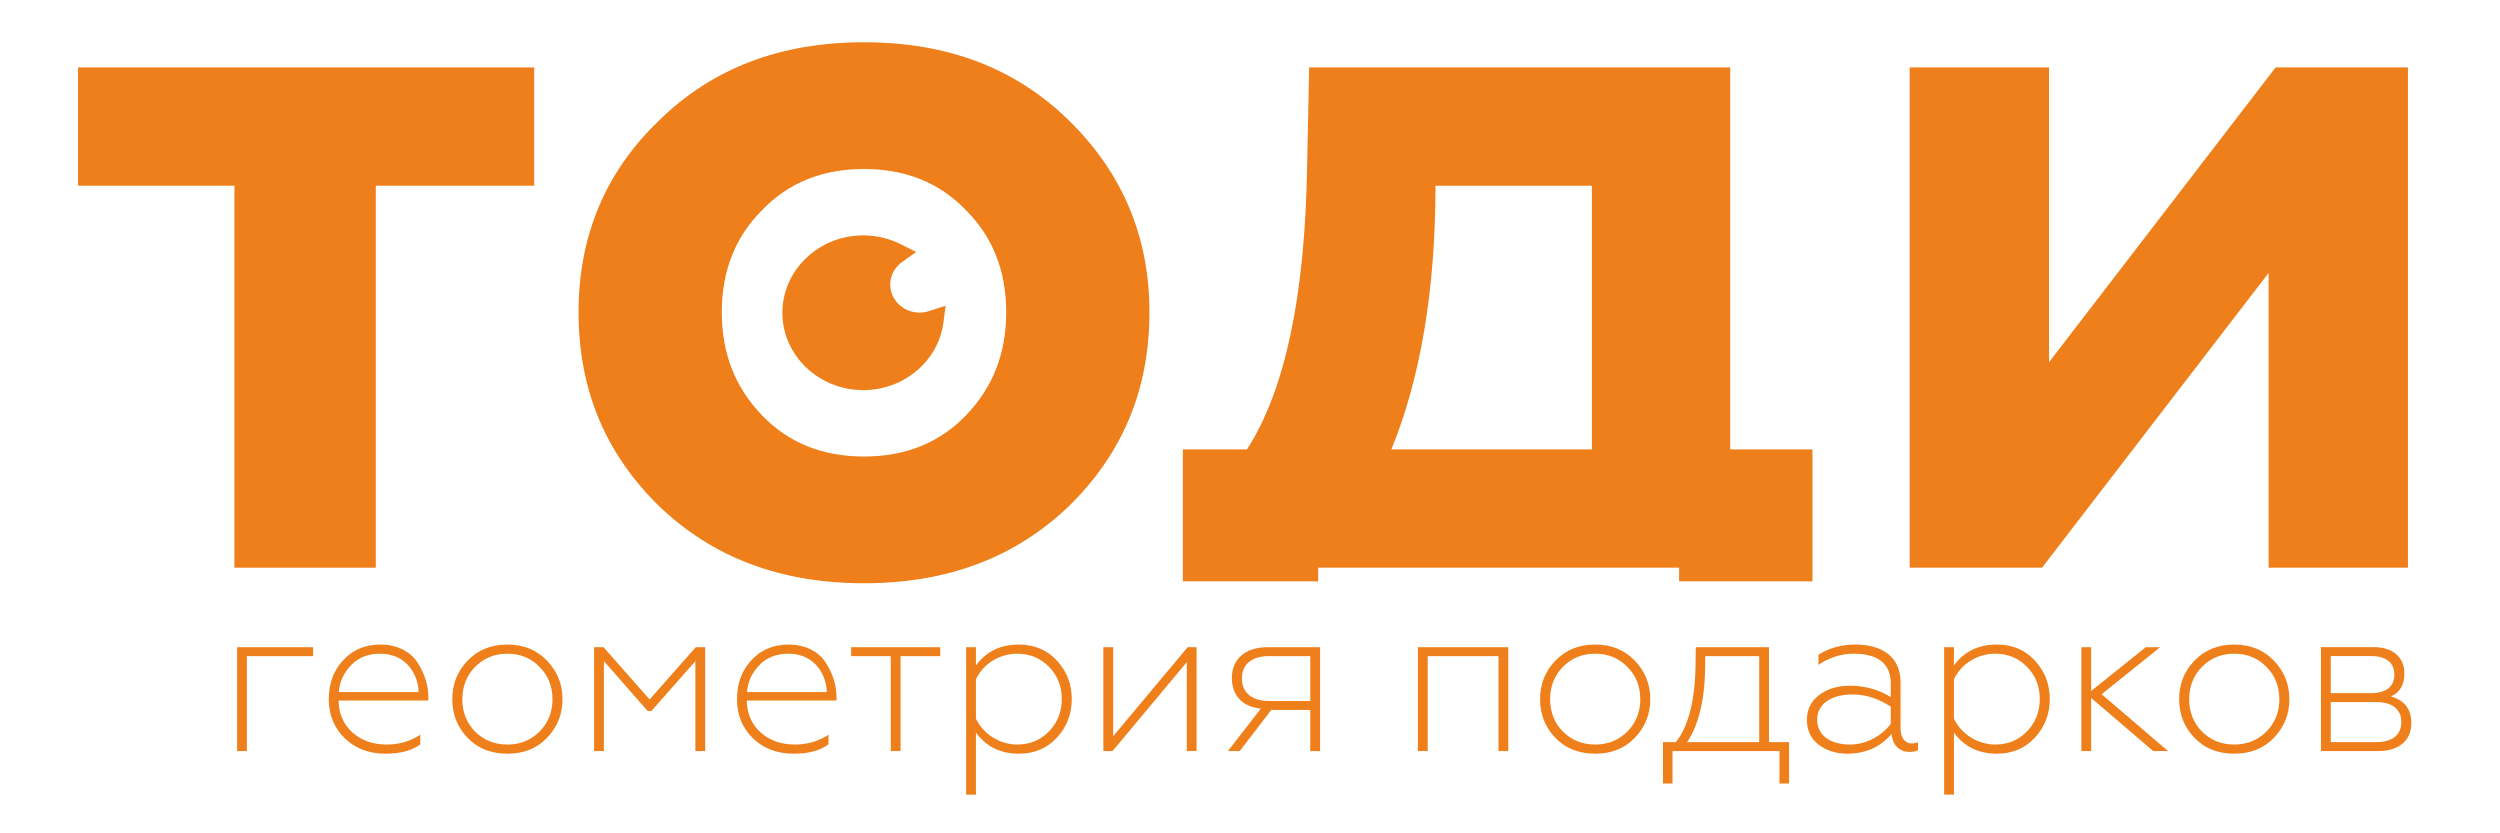
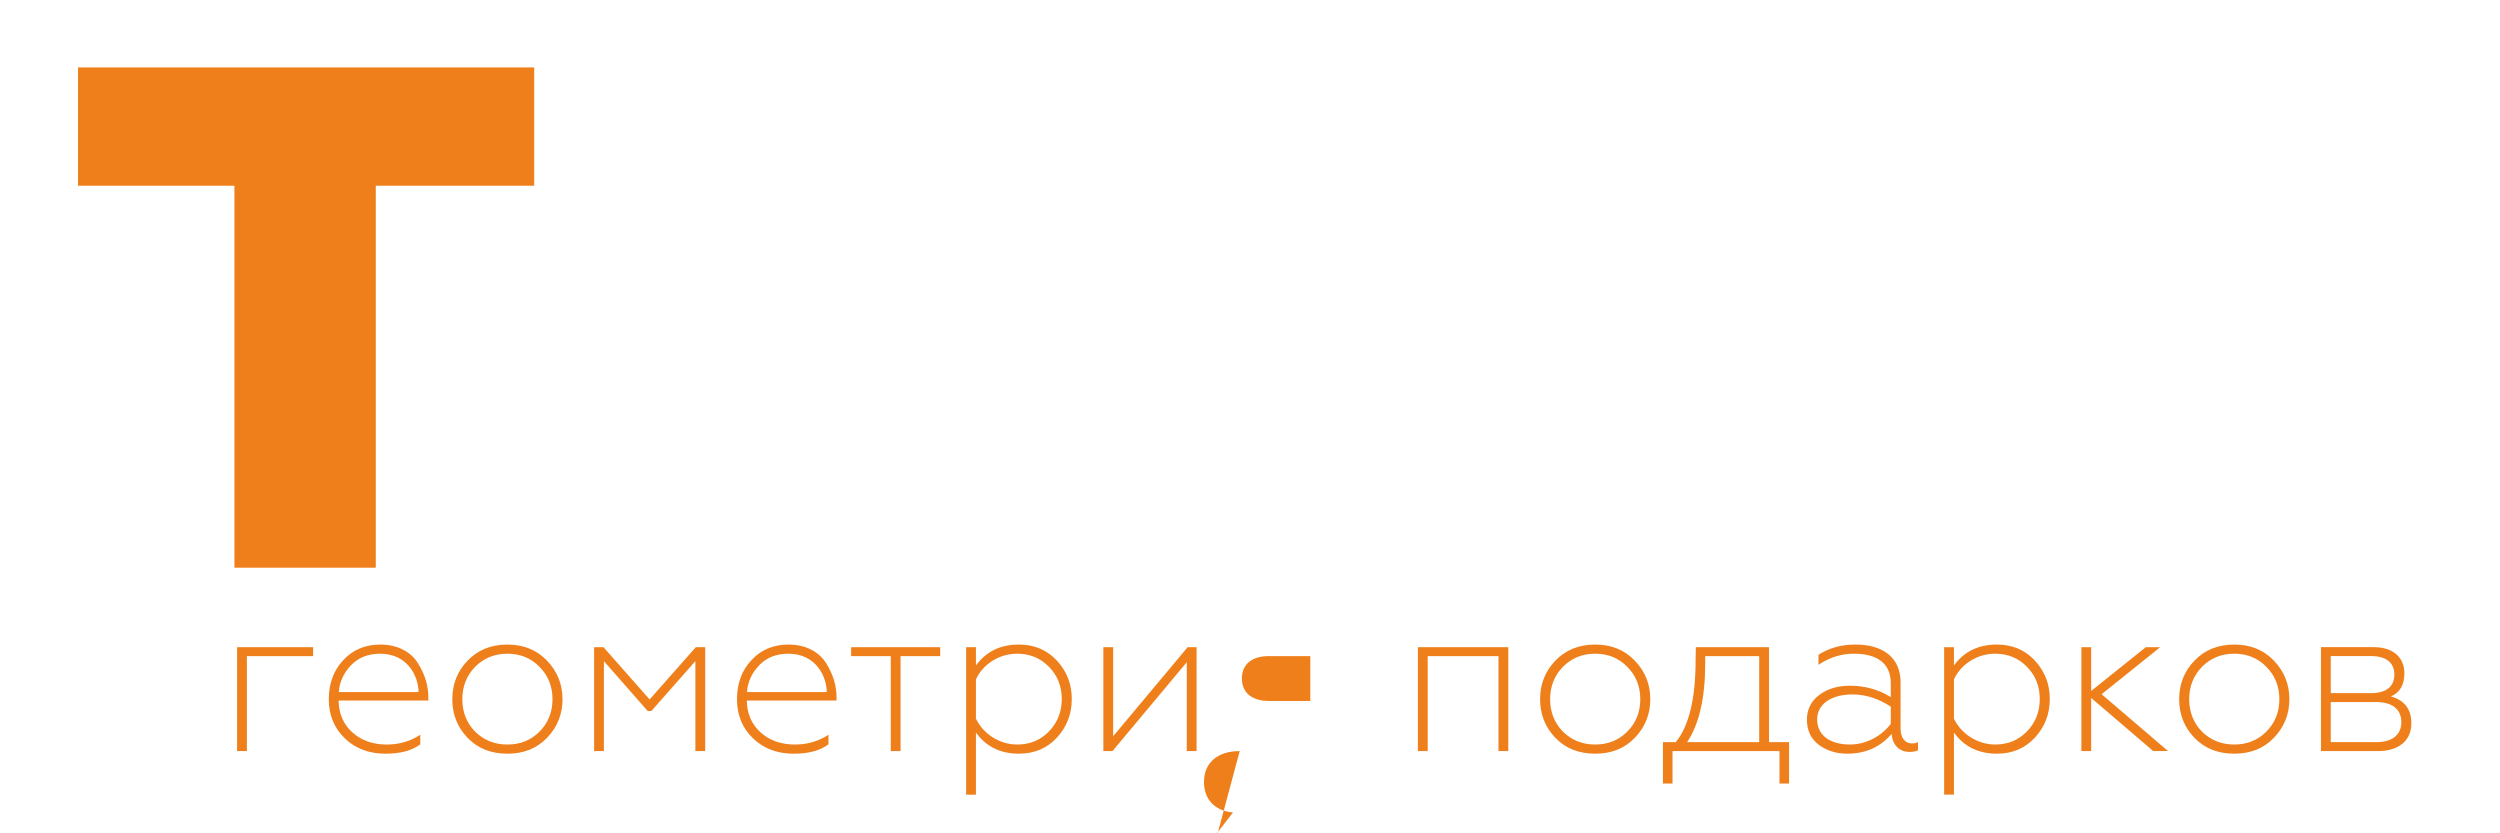
<svg xmlns="http://www.w3.org/2000/svg" xml:space="preserve" width="150mm" height="50mm" style="shape-rendering:geometricPrecision; text-rendering:geometricPrecision; image-rendering:optimizeQuality; fill-rule:evenodd; clip-rule:evenodd" viewBox="0 0 15000 5000">
  <defs>
    <style type="text/css">  .fil0 {fill:#EF7F1A} .fil1 {fill:#EF7F1A;fill-rule:nonzero}  </style>
  </defs>
  <g id="Слой_x0020_1">
    <g id="_2285952928224">
      <g>
-         <path class="fil0" d="M5179.6 2340.77c244.21,0 450.99,-174.79 481.08,-406.64l12.94 -99.98 -99.63 32.34c-18.61,6.03 -37.61,9.08 -56.58,9.08 -97.07,0 -176.04,-75.53 -176.04,-168.39 0,-53.75 26.04,-103 71.43,-135.23l84.55 -59.99 -93.26 -46.74c-69.1,-34.59 -146.72,-52.87 -224.49,-52.87 -267.52,0 -485.22,208.21 -485.22,464.25 0,255.93 217.7,464.17 485.22,464.17z" />
-         <polygon class="fil1" points="12252.17,3406.15 13611.63,1637.65 13611.63,3406.15 14447.75,3406.15 14447.75,404.52 13653.73,404.52 12294.28,2173.02 12294.28,404.52 11458.15,404.52 11458.15,3406.15 " />
-         <path class="fil1" d="M7909.12 3487.88l0 -81.73 2165.51 0 0 81.73 800.04 0 0 -791.54 -493.26 0 0 -2291.82 -2526.42 0 -12.04 583.48c-12.02,788 -132.32,1353.44 -360.91,1708.34l-384.97 0 0 791.54 812.05 0zm439.12 -791.54c174.44,-427.08 264.67,-956.43 264.67,-1582.01l938.39 0 0 1582.01 -1203.06 0z" />
        <polygon class="fil1" points="2254.74,3406.15 2254.74,1114.33 3205.16,1114.33 3205.16,404.52 468.21,404.52 468.21,1114.33 1406.59,1114.33 1406.59,3406.15 " />
-         <path class="fil1" d="M4571.9 2491.75c-160.74,-166.94 -241.12,-370.97 -241.12,-618.27 0,-247.31 80.38,-451.34 241.12,-612.09 160.76,-166.94 364.79,-247.31 612.1,-247.31 247.3,0 451.33,80.37 612.09,247.31 160.75,160.75 241.12,364.78 241.12,612.09 0,247.3 -80.37,451.33 -241.12,618.27 -160.76,166.93 -364.79,247.3 -612.09,247.3 -247.31,0 -451.34,-80.37 -612.1,-247.3zm-1100.52 -618.27c0,463.7 160.75,847.03 482.25,1162.35 321.5,309.14 729.56,463.7 1230.37,463.7 500.8,0 908.86,-154.56 1230.36,-463.7 321.51,-315.32 482.25,-698.65 482.25,-1162.35 0,-451.34 -160.74,-834.67 -482.25,-1149.99 -321.5,-315.32 -729.56,-469.89 -1230.36,-469.89 -500.81,0 -908.87,154.57 -1230.37,469.89 -321.5,309.14 -482.25,692.46 -482.25,1149.99z" />
      </g>
-       <path class="fil1" d="M1481.37 4506.48l0 -569.81 397.3 0 0 -53.58 -456.11 0 0 623.39 58.81 0zm831.2 15.69c90.18,0 159.44,-18.3 209.11,-56.2l0 -57.51c-58.81,39.22 -126.78,58.82 -201.27,58.82 -83.64,0 -152.91,-24.84 -206.49,-73.19 -53.58,-48.35 -81.03,-112.39 -82.34,-190.81l538.46 0 0 -19.61c0,-67.95 -19.61,-135.91 -61.43,-202.56 -40.51,-67.96 -121.54,-113.71 -226.09,-113.71 -91.49,0 -165.98,31.37 -223.48,94.1 -57.52,61.43 -86.27,139.85 -86.27,233.93 0,95.41 32.68,173.83 96.72,235.25 64.04,61.43 145.06,91.49 243.08,91.49zm-279.68 -369.86c3.92,-60.12 28.75,-113.7 71.89,-159.44 44.43,-47.05 103.24,-70.58 176.43,-70.58 167.28,0 230.02,139.84 230.02,230.02l-478.34 0zm818.13 237.86c-50.97,-52.28 -77.11,-117.63 -77.11,-194.74 0,-77.09 26.14,-142.44 77.11,-194.72 52.28,-52.27 116.32,-78.42 193.43,-78.42 77.1,0 141.14,26.15 192.11,78.42 52.27,52.28 78.42,117.63 78.42,194.72 0,77.11 -26.15,142.46 -78.42,194.74 -50.97,50.97 -115.01,77.11 -192.11,77.11 -77.11,0 -141.15,-26.14 -193.43,-77.11zm431.28 36.59c61.43,-64.04 92.8,-141.14 92.8,-231.33 0,-90.17 -31.37,-167.28 -92.8,-231.31 -61.42,-64.04 -139.84,-96.72 -237.85,-96.72 -98.03,0 -177.75,32.68 -239.18,96.72 -61.42,64.03 -91.48,141.14 -91.48,231.31 0,90.19 30.06,167.29 91.48,231.33 61.43,64.04 141.15,95.41 239.18,95.41 98.01,0 176.43,-31.37 237.85,-95.41zm341.1 79.72l0 -539.75 262.69 299.28 22.23 0 263.99 -299.28 0 539.75 58.81 0 0 -623.39 -56.2 0 -277.07 313.65 -277.05 -313.65 -56.21 0 0 623.39 58.81 0zm1138.33 15.69c90.18,0 159.44,-18.3 209.11,-56.2l0 -57.51c-58.81,39.22 -126.78,58.82 -201.27,58.82 -83.64,0 -152.91,-24.84 -206.49,-73.19 -53.58,-48.35 -81.03,-112.39 -82.34,-190.81l538.46 0 0 -19.61c0,-67.95 -19.61,-135.91 -61.43,-202.56 -40.51,-67.96 -121.54,-113.71 -226.09,-113.71 -91.49,0 -165.98,31.37 -223.48,94.1 -57.52,61.43 -86.27,139.85 -86.27,233.93 0,95.41 32.68,173.83 96.72,235.25 64.04,61.43 145.06,91.49 243.08,91.49zm-279.68 -369.86c3.92,-60.12 28.75,-113.7 71.89,-159.44 44.43,-47.05 103.24,-70.58 176.43,-70.58 167.28,0 230.02,139.84 230.02,230.02l-478.34 0zm921.38 354.17l0 -569.81 237.86 0 0 -53.58 -534.52 0 0 53.58 237.85 0 0 569.81 58.81 0zm709.65 -639.08c-111.08,0 -196.03,41.82 -257.46,125.47l0 -109.78 -58.81 0 0 884.78 58.81 0 0 -372.48c61.43,84.96 147.69,126.78 257.46,126.78 94.1,0 169.9,-32.68 228.71,-96.72 58.82,-64.03 88.88,-141.14 88.88,-231.31 0,-90.19 -30.06,-165.99 -88.88,-230.02 -58.81,-64.04 -134.61,-96.72 -228.71,-96.72zm-10.45 54.89c77.11,0 139.84,26.15 190.82,78.42 50.96,50.97 77.11,116.32 77.11,193.43 0,77.1 -26.15,142.44 -77.11,194.73 -50.98,52.27 -113.71,78.41 -190.82,78.41 -105.86,0 -205.18,-65.35 -247.01,-155.52l0 -235.25c40.52,-90.18 138.54,-154.22 247.01,-154.22zm572.44 584.19l445.65 -533.22 0 533.22 58.81 0 0 -623.39 -53.58 0 -446.97 534.53 0 -534.53 -58.81 0 0 623.39 54.9 0zm763.24 0l189.5 -247 233.94 0 0 247 58.81 0 0 -623.39 -314.97 0c-137.22,0 -214.33,74.49 -214.33,184.27 0,104.55 62.73,173.82 173.81,184.28l-197.34 254.84 70.58 0zm175.12 -300.58c-103.24,0 -162.05,-50.98 -162.05,-134.61 0,-84.96 58.81,-134.62 162.05,-134.62l248.32 0 0 269.23 -248.32 0zm952.74 300.58l0 -569.81 424.74 0 0 569.81 58.82 0 0 -623.39 -542.37 0 0 623.39 58.81 0zm811.6 -116.31c-50.97,-52.28 -77.11,-117.63 -77.11,-194.74 0,-77.09 26.14,-142.44 77.11,-194.72 52.28,-52.27 116.32,-78.42 193.43,-78.42 77.1,0 141.14,26.15 192.11,78.42 52.27,52.28 78.42,117.63 78.42,194.72 0,77.11 -26.15,142.46 -78.42,194.74 -50.97,50.97 -115.01,77.11 -192.11,77.11 -77.11,0 -141.15,-26.14 -193.43,-77.11zm431.28 36.59c61.43,-64.04 92.79,-141.14 92.79,-231.33 0,-90.17 -31.36,-167.28 -92.79,-231.31 -61.42,-64.04 -139.84,-96.72 -237.85,-96.72 -98.03,0 -177.75,32.68 -239.18,96.72 -61.42,64.03 -91.48,141.14 -91.48,231.31 0,90.19 30.06,167.29 91.48,231.33 61.43,64.04 141.15,95.41 239.18,95.41 98.01,0 176.43,-31.37 237.85,-95.41zm226.1 274.45l0 -194.73 641.69 0 0 194.73 57.51 0 0 -248.3 -120.24 0 0 -569.82 -439.12 0 -1.31 75.8c0,231.32 -39.2,395.99 -118.93,494.02l-77.11 0 0 248.3 57.51 0zm87.57 -248.3c71.88,-107.17 108.47,-264 108.47,-471.8l0 -44.44 324.11 0 0 516.24 -432.58 0zm976.27 14.37c-109.79,0 -196.04,-49.66 -196.04,-150.3 0,-90.18 81.02,-150.3 213.03,-150.3 78.41,0 154.21,24.84 228.71,73.2l0 103.24c-50.98,67.96 -141.15,124.16 -245.7,124.16zm-16.99 54.89c111.09,0 199.95,-39.2 267.91,-118.93 5.23,71.88 50.97,108.48 107.17,108.48 22.22,0 39.21,-3.93 50.97,-10.47l0 -48.34c-10.45,5.22 -22.22,7.83 -36.6,7.83 -41.82,0 -67.95,-35.29 -67.95,-88.87l0 -277.06c0,-151.61 -108.48,-227.41 -270.53,-227.41 -84.96,0 -159.45,20.92 -222.18,61.43l0 60.12c66.65,-44.44 137.22,-66.66 211.72,-66.66 141.15,0 222.18,57.51 222.18,177.75l0 82.33c-74.5,-45.75 -156.84,-67.96 -244.4,-67.96 -74.49,0 -135.91,18.3 -185.58,56.2 -48.36,36.59 -73.19,86.25 -73.19,147.68 0,64.04 23.52,113.7 70.57,150.29 48.36,35.29 104.56,53.59 169.91,53.59zm899.14 -654.77c-111.08,0 -196.03,41.82 -257.46,125.47l0 -109.78 -58.81 0 0 884.78 58.81 0 0 -372.48c61.43,84.96 147.69,126.78 257.46,126.78 94.1,0 169.9,-32.68 228.71,-96.72 58.82,-64.03 88.88,-141.14 88.88,-231.31 0,-90.19 -30.06,-165.99 -88.88,-230.02 -58.81,-64.04 -134.61,-96.72 -228.71,-96.72zm-10.45 54.89c77.11,0 139.84,26.15 190.82,78.42 50.96,50.97 77.11,116.32 77.11,193.43 0,77.1 -26.15,142.44 -77.11,194.73 -50.98,52.27 -113.71,78.41 -190.82,78.41 -105.86,0 -205.18,-65.35 -247.01,-155.52l0 -235.25c40.52,-90.18 138.54,-154.22 247.01,-154.22zm576.35 584.19l0 -318.88 372.48 318.88 88.87 0 -398.62 -341.1 351.57 -282.29 -86.26 0 -328.04 262.69 0 -262.69 -58.81 0 0 623.39 58.81 0zm665.22 -116.31c-50.96,-52.28 -77.11,-117.63 -77.11,-194.74 0,-77.09 26.15,-142.44 77.11,-194.72 52.28,-52.27 116.32,-78.42 193.43,-78.42 77.1,0 141.14,26.15 192.11,78.42 52.27,52.28 78.42,117.63 78.42,194.72 0,77.11 -26.15,142.46 -78.42,194.74 -50.97,50.97 -115.01,77.11 -192.11,77.11 -77.11,0 -141.15,-26.14 -193.43,-77.11zm431.28 36.59c61.43,-64.04 92.8,-141.14 92.8,-231.33 0,-90.17 -31.37,-167.28 -92.8,-231.31 -61.42,-64.04 -139.84,-96.72 -237.85,-96.72 -98.02,0 -177.75,32.68 -239.17,96.72 -61.43,64.03 -91.49,141.14 -91.49,231.31 0,90.19 30.06,167.29 91.49,231.33 61.42,64.04 141.15,95.41 239.17,95.41 98.01,0 176.43,-31.37 237.85,-95.41zm626.02 79.72c125.45,0 198.65,-65.34 198.65,-165.97 0,-84.95 -40.52,-138.54 -122.85,-162.06 53.58,-22.22 81.02,-69.27 81.02,-138.53 0,-94.1 -66.65,-156.83 -182.97,-156.83l-317.58 0 0 623.39 343.73 0zm-284.92 -294.05l273.15 0c95.41,0 150.3,43.13 150.3,120.23 0,77.11 -54.89,120.25 -150.3,120.25l-273.15 0 0 -240.48zm0 -275.76l243.09 0c88.88,0 138.53,39.21 138.53,111.09 0,71.87 -49.65,111.09 -138.53,111.09l-243.09 0 0 -222.18z" />
+       <path class="fil1" d="M1481.37 4506.48l0 -569.81 397.3 0 0 -53.58 -456.11 0 0 623.39 58.81 0zm831.2 15.69c90.18,0 159.44,-18.3 209.11,-56.2l0 -57.51c-58.81,39.22 -126.78,58.82 -201.27,58.82 -83.64,0 -152.91,-24.84 -206.49,-73.19 -53.58,-48.35 -81.03,-112.39 -82.34,-190.81l538.46 0 0 -19.61c0,-67.95 -19.61,-135.91 -61.43,-202.56 -40.51,-67.96 -121.54,-113.71 -226.09,-113.71 -91.49,0 -165.98,31.37 -223.48,94.1 -57.52,61.43 -86.27,139.85 -86.27,233.93 0,95.41 32.68,173.83 96.72,235.25 64.04,61.43 145.06,91.49 243.08,91.49zm-279.68 -369.86c3.92,-60.12 28.75,-113.7 71.89,-159.44 44.43,-47.05 103.24,-70.58 176.43,-70.58 167.28,0 230.02,139.84 230.02,230.02l-478.34 0zm818.13 237.86c-50.97,-52.28 -77.11,-117.63 -77.11,-194.74 0,-77.09 26.14,-142.44 77.11,-194.72 52.28,-52.27 116.32,-78.42 193.43,-78.42 77.1,0 141.14,26.15 192.11,78.42 52.27,52.28 78.42,117.63 78.42,194.72 0,77.11 -26.15,142.46 -78.42,194.74 -50.97,50.97 -115.01,77.11 -192.11,77.11 -77.11,0 -141.15,-26.14 -193.43,-77.11zm431.28 36.59c61.43,-64.04 92.8,-141.14 92.8,-231.33 0,-90.17 -31.37,-167.28 -92.8,-231.31 -61.42,-64.04 -139.84,-96.72 -237.85,-96.72 -98.03,0 -177.75,32.68 -239.18,96.72 -61.42,64.03 -91.48,141.14 -91.48,231.31 0,90.19 30.06,167.29 91.48,231.33 61.43,64.04 141.15,95.41 239.18,95.41 98.01,0 176.43,-31.37 237.85,-95.41zm341.1 79.72l0 -539.75 262.69 299.28 22.23 0 263.99 -299.28 0 539.75 58.81 0 0 -623.39 -56.2 0 -277.07 313.65 -277.05 -313.65 -56.21 0 0 623.39 58.81 0zm1138.33 15.69c90.18,0 159.44,-18.3 209.11,-56.2l0 -57.51c-58.81,39.22 -126.78,58.82 -201.27,58.82 -83.64,0 -152.91,-24.84 -206.49,-73.19 -53.58,-48.35 -81.03,-112.39 -82.34,-190.81l538.46 0 0 -19.61c0,-67.95 -19.61,-135.91 -61.43,-202.56 -40.51,-67.96 -121.54,-113.71 -226.09,-113.71 -91.49,0 -165.98,31.37 -223.48,94.1 -57.52,61.43 -86.27,139.85 -86.27,233.93 0,95.41 32.68,173.83 96.72,235.25 64.04,61.43 145.06,91.49 243.08,91.49zm-279.68 -369.86c3.92,-60.12 28.75,-113.7 71.89,-159.44 44.43,-47.05 103.24,-70.58 176.43,-70.58 167.28,0 230.02,139.84 230.02,230.02l-478.34 0zm921.38 354.17l0 -569.81 237.86 0 0 -53.58 -534.52 0 0 53.58 237.85 0 0 569.81 58.81 0zm709.65 -639.08c-111.08,0 -196.03,41.82 -257.46,125.47l0 -109.78 -58.81 0 0 884.78 58.81 0 0 -372.48c61.43,84.96 147.69,126.78 257.46,126.78 94.1,0 169.9,-32.68 228.71,-96.72 58.82,-64.03 88.88,-141.14 88.88,-231.31 0,-90.19 -30.06,-165.99 -88.88,-230.02 -58.81,-64.04 -134.61,-96.72 -228.71,-96.72zm-10.45 54.89c77.11,0 139.84,26.15 190.82,78.42 50.96,50.97 77.11,116.32 77.11,193.43 0,77.1 -26.15,142.44 -77.11,194.73 -50.98,52.27 -113.71,78.41 -190.82,78.41 -105.86,0 -205.18,-65.35 -247.01,-155.52l0 -235.25c40.52,-90.18 138.54,-154.22 247.01,-154.22zm572.44 584.19l445.65 -533.22 0 533.22 58.81 0 0 -623.39 -53.58 0 -446.97 534.53 0 -534.53 -58.81 0 0 623.39 54.9 0zm763.24 0c-137.22,0 -214.33,74.49 -214.33,184.27 0,104.55 62.73,173.82 173.81,184.28l-197.34 254.84 70.58 0zm175.12 -300.58c-103.24,0 -162.05,-50.98 -162.05,-134.61 0,-84.96 58.81,-134.62 162.05,-134.62l248.32 0 0 269.23 -248.32 0zm952.74 300.58l0 -569.81 424.74 0 0 569.81 58.82 0 0 -623.39 -542.37 0 0 623.39 58.81 0zm811.6 -116.31c-50.97,-52.28 -77.11,-117.63 -77.11,-194.74 0,-77.09 26.14,-142.44 77.11,-194.72 52.28,-52.27 116.32,-78.42 193.43,-78.42 77.1,0 141.14,26.15 192.11,78.42 52.27,52.28 78.42,117.63 78.42,194.72 0,77.11 -26.15,142.46 -78.42,194.74 -50.97,50.97 -115.01,77.11 -192.11,77.11 -77.11,0 -141.15,-26.14 -193.43,-77.11zm431.28 36.59c61.43,-64.04 92.79,-141.14 92.79,-231.33 0,-90.17 -31.36,-167.28 -92.79,-231.31 -61.42,-64.04 -139.84,-96.72 -237.85,-96.72 -98.03,0 -177.75,32.68 -239.18,96.72 -61.42,64.03 -91.48,141.14 -91.48,231.31 0,90.19 30.06,167.29 91.48,231.33 61.43,64.04 141.15,95.41 239.18,95.41 98.01,0 176.43,-31.37 237.85,-95.41zm226.1 274.45l0 -194.73 641.69 0 0 194.73 57.51 0 0 -248.3 -120.24 0 0 -569.82 -439.12 0 -1.31 75.8c0,231.32 -39.2,395.99 -118.93,494.02l-77.11 0 0 248.3 57.51 0zm87.57 -248.3c71.88,-107.17 108.47,-264 108.47,-471.8l0 -44.44 324.11 0 0 516.24 -432.58 0zm976.27 14.37c-109.79,0 -196.04,-49.66 -196.04,-150.3 0,-90.18 81.02,-150.3 213.03,-150.3 78.41,0 154.21,24.84 228.71,73.2l0 103.24c-50.98,67.96 -141.15,124.16 -245.7,124.16zm-16.99 54.89c111.09,0 199.95,-39.2 267.91,-118.93 5.23,71.88 50.97,108.48 107.17,108.48 22.22,0 39.21,-3.93 50.97,-10.47l0 -48.34c-10.45,5.22 -22.22,7.83 -36.6,7.83 -41.82,0 -67.95,-35.29 -67.95,-88.87l0 -277.06c0,-151.61 -108.48,-227.41 -270.53,-227.41 -84.96,0 -159.45,20.92 -222.18,61.43l0 60.12c66.65,-44.44 137.22,-66.66 211.72,-66.66 141.15,0 222.18,57.51 222.18,177.75l0 82.33c-74.5,-45.75 -156.84,-67.96 -244.4,-67.96 -74.49,0 -135.91,18.3 -185.58,56.2 -48.36,36.59 -73.19,86.25 -73.19,147.68 0,64.04 23.52,113.7 70.57,150.29 48.36,35.29 104.56,53.59 169.91,53.59zm899.14 -654.77c-111.08,0 -196.03,41.82 -257.46,125.47l0 -109.78 -58.81 0 0 884.78 58.81 0 0 -372.48c61.43,84.96 147.69,126.78 257.46,126.78 94.1,0 169.9,-32.68 228.71,-96.72 58.82,-64.03 88.88,-141.14 88.88,-231.31 0,-90.19 -30.06,-165.99 -88.88,-230.02 -58.81,-64.04 -134.61,-96.72 -228.71,-96.72zm-10.45 54.89c77.11,0 139.84,26.15 190.82,78.42 50.96,50.97 77.11,116.32 77.11,193.43 0,77.1 -26.15,142.44 -77.11,194.73 -50.98,52.27 -113.71,78.41 -190.82,78.41 -105.86,0 -205.18,-65.35 -247.01,-155.52l0 -235.25c40.52,-90.18 138.54,-154.22 247.01,-154.22zm576.35 584.19l0 -318.88 372.48 318.88 88.87 0 -398.62 -341.1 351.57 -282.29 -86.26 0 -328.04 262.69 0 -262.69 -58.81 0 0 623.39 58.81 0zm665.22 -116.31c-50.96,-52.28 -77.11,-117.63 -77.11,-194.74 0,-77.09 26.15,-142.44 77.11,-194.72 52.28,-52.27 116.32,-78.42 193.43,-78.42 77.1,0 141.14,26.15 192.11,78.42 52.27,52.28 78.42,117.63 78.42,194.72 0,77.11 -26.15,142.46 -78.42,194.74 -50.97,50.97 -115.01,77.11 -192.11,77.11 -77.11,0 -141.15,-26.14 -193.43,-77.11zm431.28 36.59c61.43,-64.04 92.8,-141.14 92.8,-231.33 0,-90.17 -31.37,-167.28 -92.8,-231.31 -61.42,-64.04 -139.84,-96.72 -237.85,-96.72 -98.02,0 -177.75,32.68 -239.17,96.72 -61.43,64.03 -91.49,141.14 -91.49,231.31 0,90.19 30.06,167.29 91.49,231.33 61.42,64.04 141.15,95.41 239.17,95.41 98.01,0 176.43,-31.37 237.85,-95.41zm626.02 79.72c125.45,0 198.65,-65.34 198.65,-165.97 0,-84.95 -40.52,-138.54 -122.85,-162.06 53.58,-22.22 81.02,-69.27 81.02,-138.53 0,-94.1 -66.65,-156.83 -182.97,-156.83l-317.58 0 0 623.39 343.73 0zm-284.92 -294.05l273.15 0c95.41,0 150.3,43.13 150.3,120.23 0,77.11 -54.89,120.25 -150.3,120.25l-273.15 0 0 -240.48zm0 -275.76l243.09 0c88.88,0 138.53,39.21 138.53,111.09 0,71.87 -49.65,111.09 -138.53,111.09l-243.09 0 0 -222.18z" />
    </g>
  </g>
</svg>